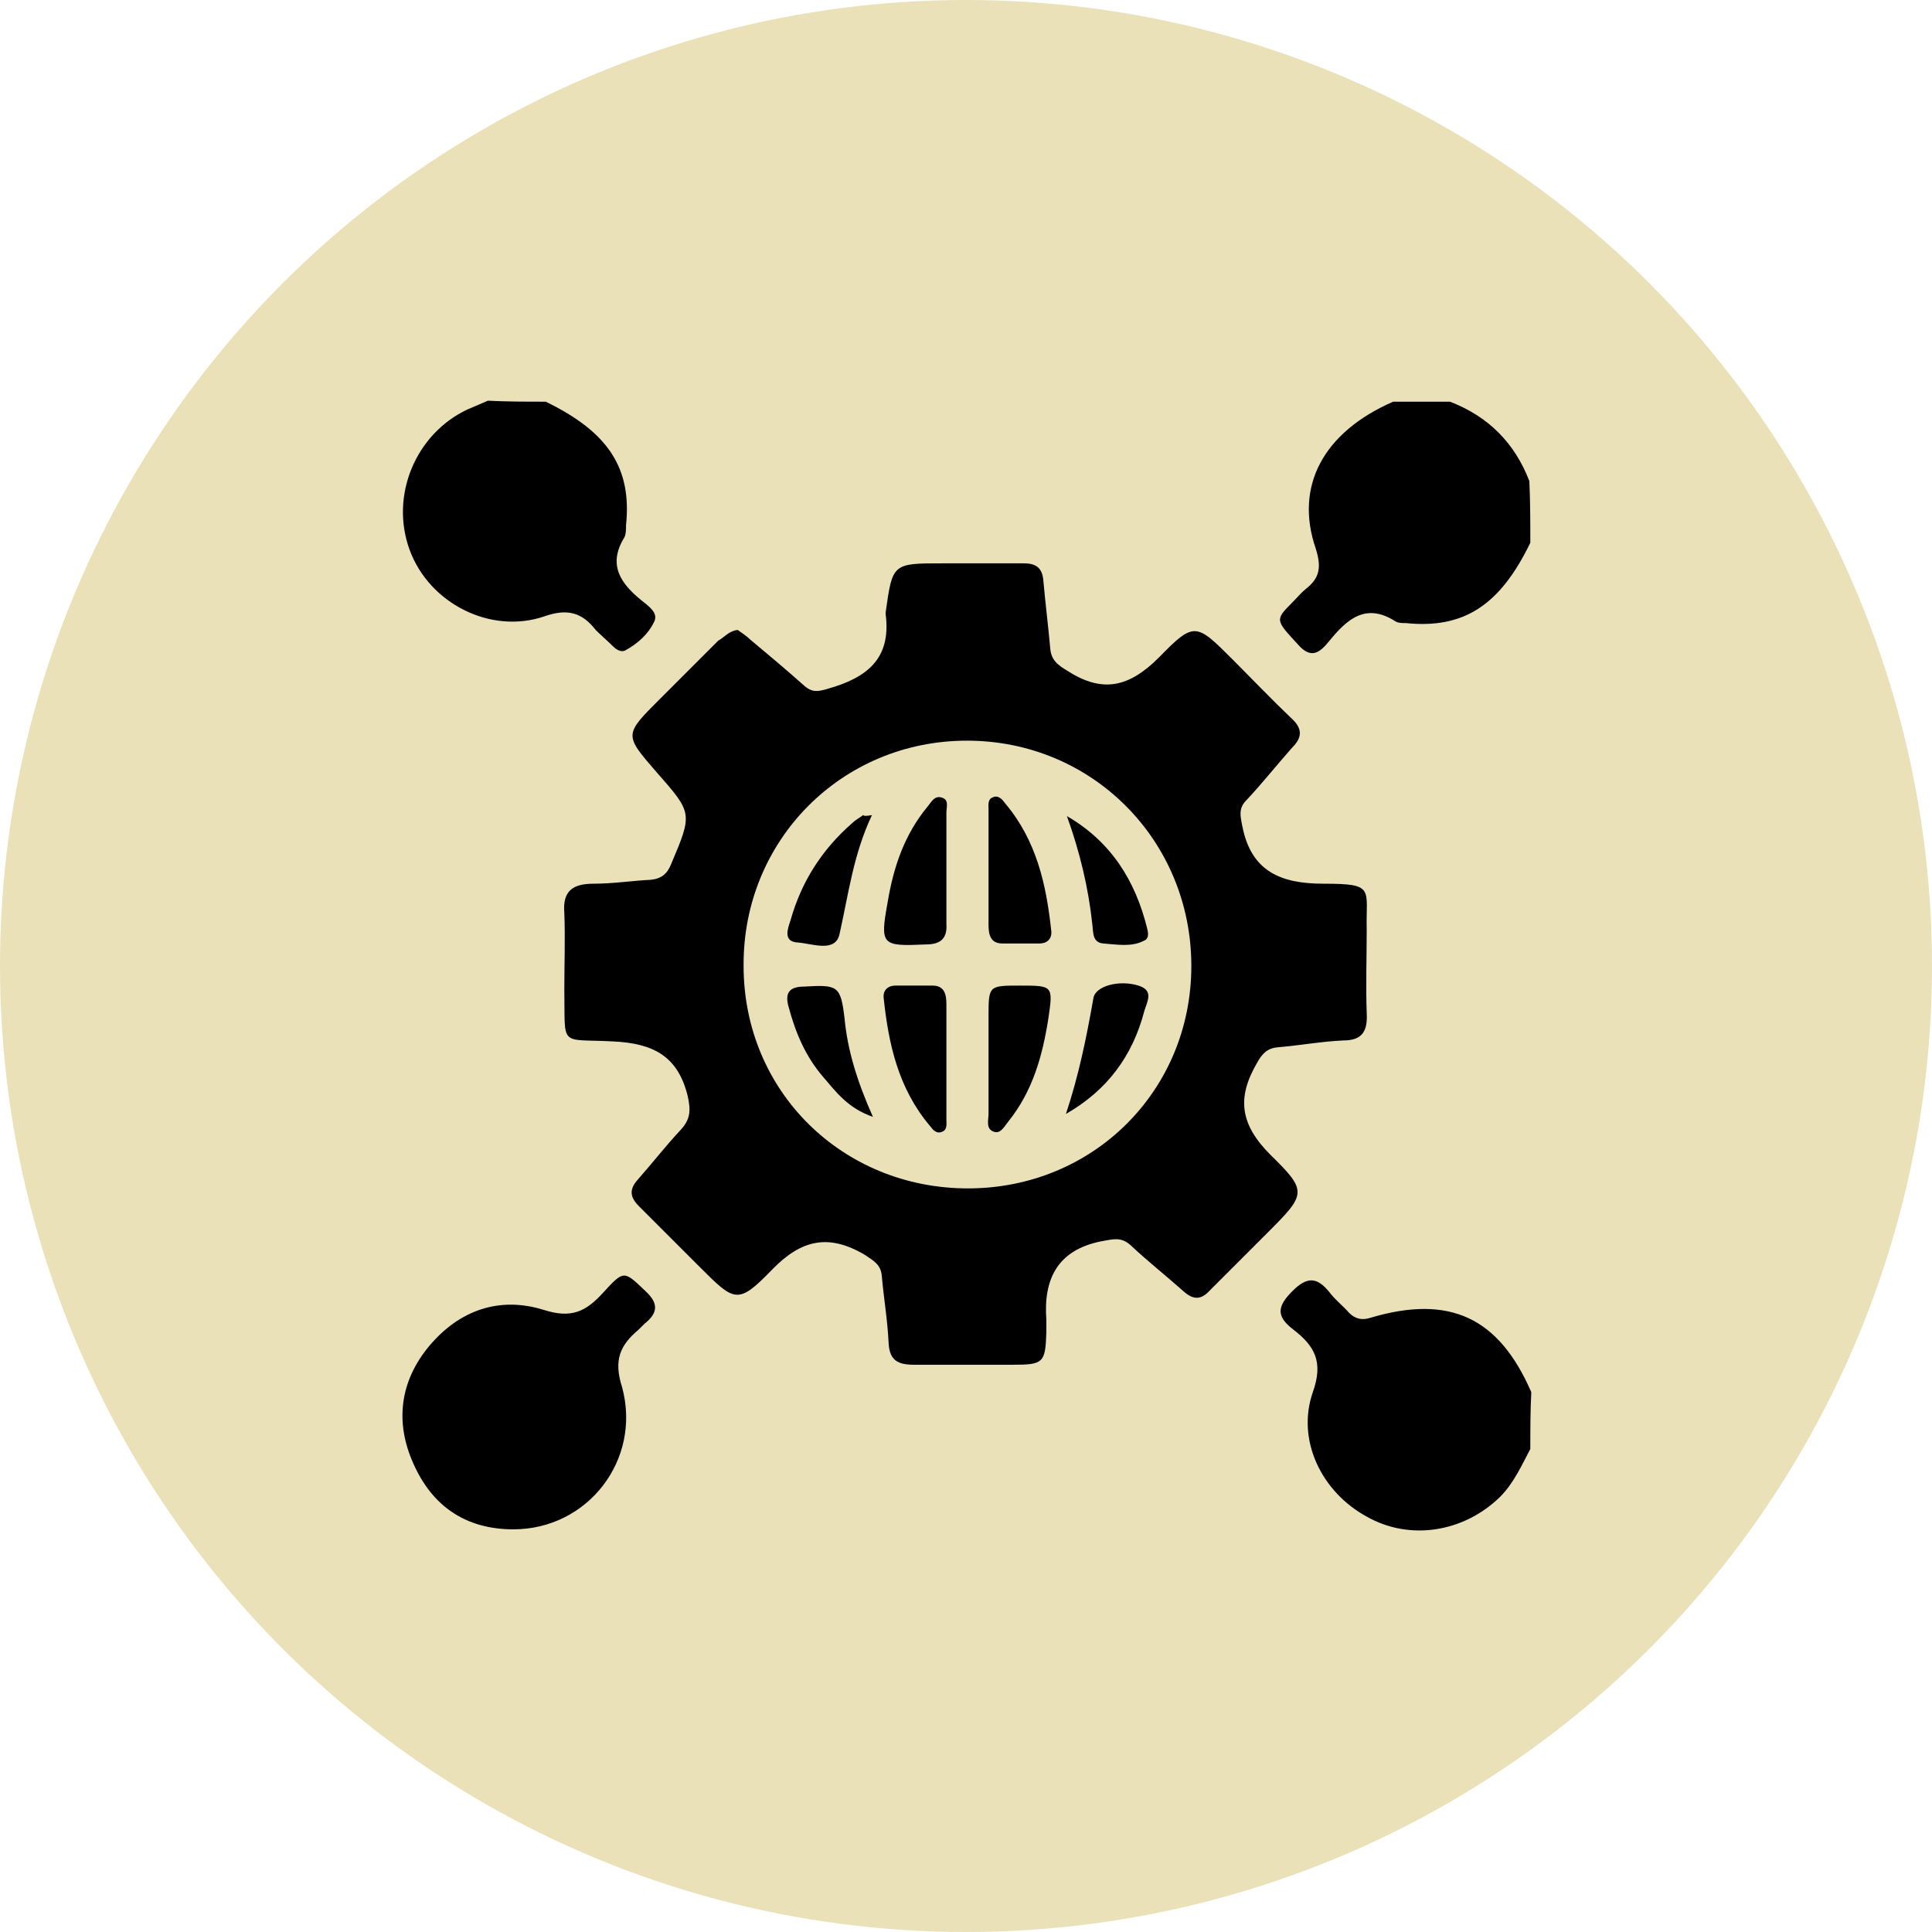
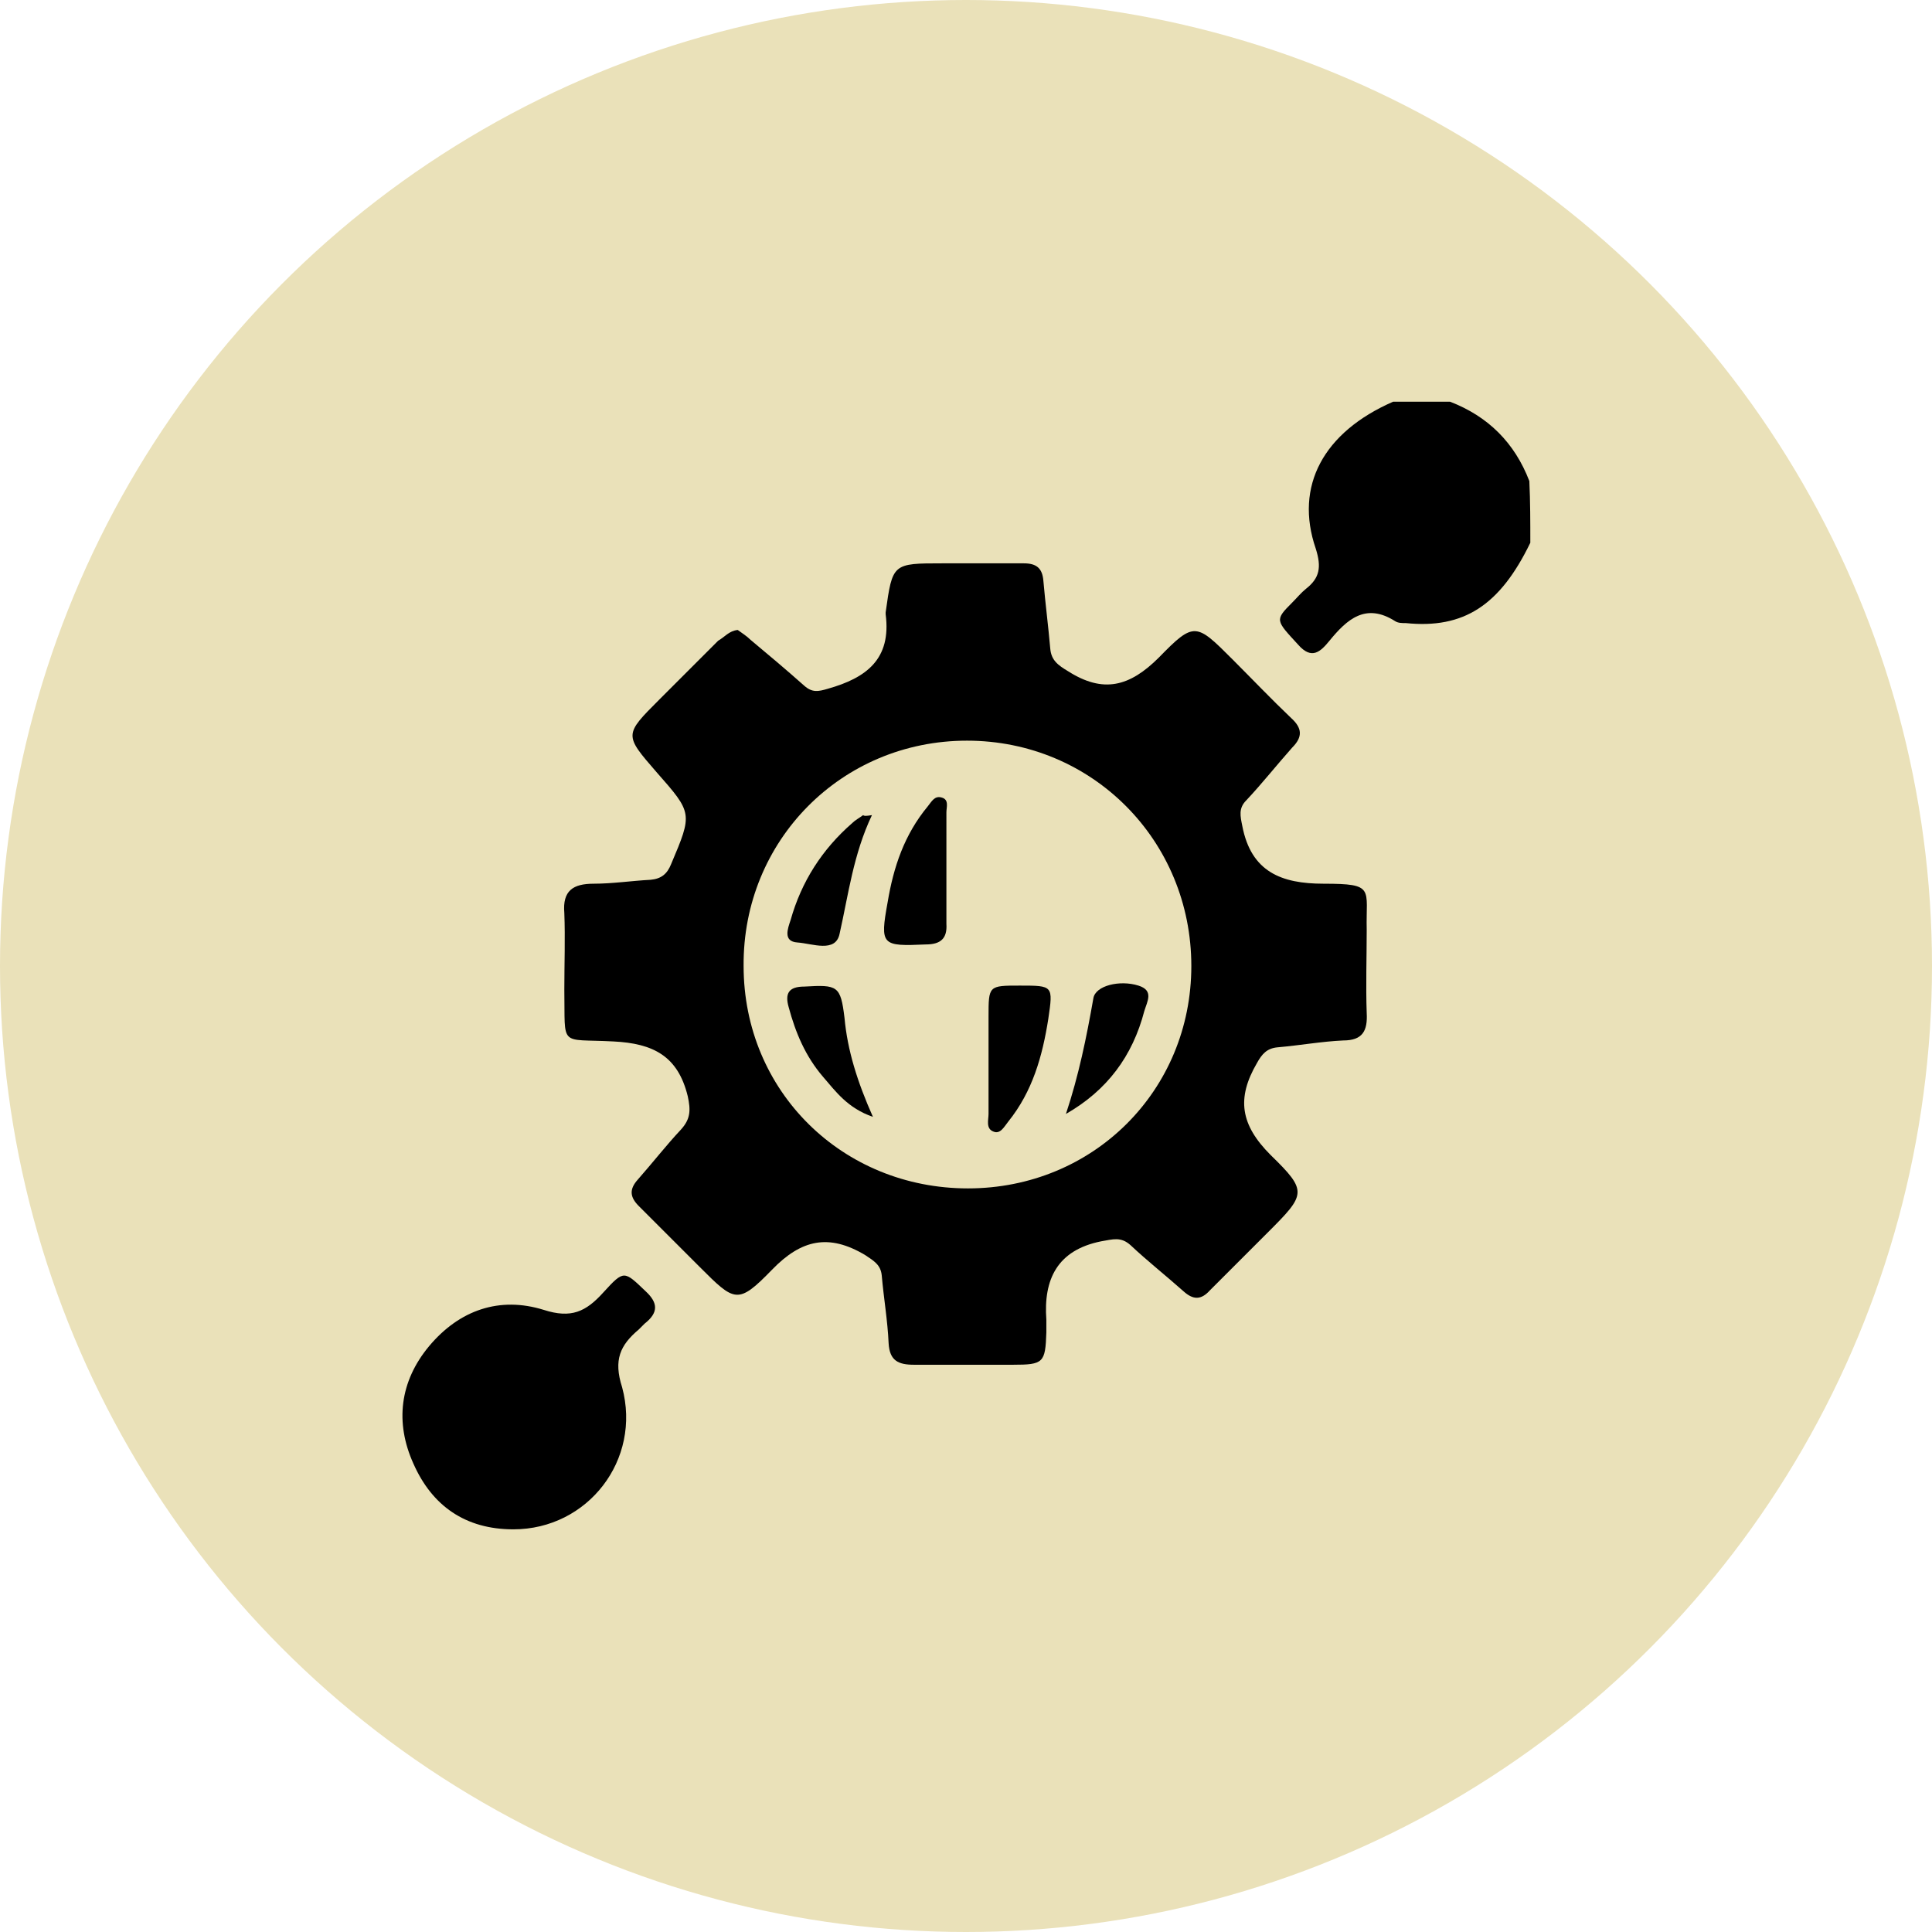
<svg xmlns="http://www.w3.org/2000/svg" version="1.1" id="Layer_1" x="0px" y="0px" viewBox="0 0 197.2 197.2" style="enable-background:new 0 0 197.2 197.2;" xml:space="preserve">
  <style type="text/css">
	.st0{fill:#EAE1B9;}
	.st1{fill:#262108;}
	.st2{fill:none;stroke:#EAE1B9;stroke-miterlimit:10;}
</style>
  <g>
    <circle class="st0" cx="98.6" cy="98.6" r="98.6" />
  </g>
  <path class="st2" d="M935.7,260.7H-548.5c-12.7,0-23-10.3-23-23v-362.4c0-12.7,10.3-23,23-23H935.7c12.7,0,23,10.3,23,23v362.4  C958.7,250.4,948.4,260.7,935.7,260.7z" />
  <g id="i7JYg3.tif">
    <g>
      <path d="M156.2,55.4c-3.1,6.4-6.8,8.8-12.7,8.2c-0.4,0-0.8,0-1.1-0.2c-3-1.9-4.9-0.2-6.7,2c-0.9,1.1-1.8,2-3.2,0.4    c-2.3-2.5-2.4-2.5-0.6-4.3c0.5-0.5,0.9-1,1.4-1.4c1.4-1.1,1.6-2.2,1-4.1c-2.2-6.4,0.8-11.9,7.9-15c1.9,0,3.9,0,5.8,0    c3.9,1.5,6.6,4.2,8.1,8.1C156.2,51.2,156.2,53.3,156.2,55.4z" />
-       <path d="M55.7,41c6.4,3.1,8.8,6.8,8.2,12.6c0,0.4,0,1-0.2,1.3c-1.7,2.8-0.3,4.7,1.8,6.4c0.6,0.5,1.7,1.2,1.3,2.1    c-0.6,1.3-1.7,2.3-3,3c-0.4,0.2-0.9-0.1-1.2-0.4c-0.6-0.6-1.2-1.1-1.8-1.7c-1.4-1.8-2.9-2.2-5.2-1.4c-5.5,1.9-11.8-1.3-13.8-6.8    c-2-5.5,0.6-11.8,5.9-14.3c0.7-0.3,1.4-0.6,2.1-0.9C51.8,41,53.7,41,55.7,41z" />
-       <path d="M156.2,147.9c-0.9,1.7-1.7,3.5-3.1,4.9c-3.7,3.6-9.2,4.5-13.6,2c-4.6-2.5-7.2-7.8-5.5-12.7c1.1-3.1,0.2-4.7-2-6.4    c-1.7-1.3-1.7-2.3-0.1-3.9c1.5-1.5,2.5-1.5,3.8,0.1c0.6,0.8,1.4,1.4,2,2.1c0.6,0.6,1.3,0.8,2.2,0.5c8.1-2.4,13.1,0,16.4,7.6    C156.2,144,156.2,145.9,156.2,147.9z" />
      <path d="M75.3,64.3c0.4,0.3,0.9,0.6,1.3,1c1.8,1.5,3.7,3.1,5.5,4.7c0.8,0.7,1.4,0.6,2.4,0.3c3.9-1.1,6.5-3,5.9-7.6    c0-0.1,0-0.1,0-0.2c0.7-5,0.7-5,5.8-5c2.8,0,5.5,0,8.3,0c1.3,0,1.9,0.5,2,1.8c0.2,2.3,0.5,4.6,0.7,6.9c0.1,1.2,0.8,1.7,1.8,2.3    c3.6,2.3,6.3,1.6,9.3-1.4c3.6-3.7,3.8-3.5,7.5,0.2c2,2,4,4.1,6,6c1.1,1,1.2,1.9,0.1,3c-1.6,1.8-3.1,3.7-4.7,5.4    c-0.8,0.8-0.6,1.6-0.4,2.6c0.9,4.7,4,5.9,8.3,5.9c5.3,0,4.3,0.5,4.4,4.7c0,2.8-0.1,5.7,0,8.5c0.1,1.8-0.4,2.8-2.4,2.8    c-2.2,0.1-4.4,0.5-6.7,0.7c-1.1,0.1-1.6,0.7-2.1,1.6c-2.1,3.6-1.7,6.3,1.4,9.4c3.8,3.7,3.6,4-0.3,7.9c-2,2-3.9,3.9-5.9,5.9    c-0.9,1-1.7,1-2.7,0.1c-1.8-1.6-3.7-3.1-5.4-4.7c-1-0.9-1.8-0.6-3-0.4c-4.5,0.9-5.9,3.9-5.6,8c0,0.4,0,0.9,0,1.3    c-0.1,3.1-0.3,3.3-3.4,3.3c-3.4,0-6.7,0-10.1,0c-1.6,0-2.5-0.4-2.6-2.2c-0.1-2.3-0.5-4.6-0.7-6.9c-0.1-1.1-0.8-1.5-1.7-2.1    c-3.7-2.2-6.5-1.6-9.5,1.5c-3.5,3.6-3.8,3.3-7.4-0.3c-2.1-2.1-4.1-4.1-6.2-6.2c-0.9-0.9-1-1.7-0.1-2.7c1.5-1.7,2.9-3.5,4.4-5.1    c1-1.1,1-2,0.7-3.4c-1-4.1-3.5-5.4-7.6-5.6c-5.6-0.3-4.9,0.7-5-5.3c0-2.6,0.1-5.2,0-7.8c-0.2-2.3,0.9-3,3-3c1.9,0,3.9-0.3,5.8-0.4    c1.1-0.1,1.7-0.6,2.1-1.6c2.2-5.2,2.2-5.2-1.5-9.4c-3.3-3.8-3.3-3.8,0.3-7.4c2-2,4-4,6-6C74,65,74.4,64.4,75.3,64.3z M98.8,121.3    c12.8,0,22.8-10,22.8-22.7c0-12.8-10.1-23-22.9-23c-12.8,0-22.9,10.2-22.8,23C75.9,111.4,86,121.3,98.8,121.3z" />
      <path d="M52.4,156.1c-4.9,0-8.3-2.4-10.2-6.7c-1.9-4.2-1.4-8.4,1.6-12c3.1-3.7,7.2-5.1,11.7-3.7c2.8,0.9,4.3,0.2,6.1-1.8    c2.1-2.3,2.1-2.2,4.3-0.1c1.3,1.2,1.3,2.2-0.1,3.3c-0.2,0.2-0.4,0.4-0.6,0.6c-1.9,1.6-2.6,3.1-1.7,5.9    C65.5,149,60,156.1,52.4,156.1z" />
      <path d="M96.6,88.7c0,1.9,0,3.7,0,5.6c0.1,1.5-0.6,2.1-2.1,2.1c-4.5,0.2-4.7,0.1-3.9-4.3c0.6-3.6,1.7-6.9,4.1-9.8    c0.4-0.5,0.7-1.1,1.4-0.9c0.8,0.2,0.5,1,0.5,1.5C96.6,84.8,96.6,86.7,96.6,88.7z" />
-       <path d="M100.9,88.6c0-2,0-4,0-6c0-0.4-0.1-1,0.4-1.2c0.6-0.3,1,0.2,1.3,0.6c3.2,3.8,4.2,8.3,4.7,13c0.1,0.8-0.4,1.3-1.2,1.3    c-1.3,0-2.5,0-3.8,0c-1.2,0-1.4-0.9-1.4-1.9C100.9,92.5,100.9,90.5,100.9,88.6z" />
-       <path d="M96.6,108.3c0,2,0,4,0,6c0,0.4,0.1,1-0.4,1.2c-0.6,0.3-1-0.2-1.3-0.6c-3.2-3.8-4.2-8.3-4.7-13c-0.1-0.8,0.4-1.3,1.2-1.3    c1.3,0,2.5,0,3.8,0c1.2,0,1.4,0.9,1.4,1.9C96.6,104.5,96.6,106.4,96.6,108.3z" />
      <path d="M104.1,100.6c3.4,0,3.4,0,2.9,3.4c-0.6,3.8-1.6,7.4-4.1,10.5c-0.4,0.5-0.8,1.3-1.5,1c-0.8-0.3-0.5-1.2-0.5-1.8    c0-3.3,0-6.6,0-9.9C100.9,100.6,100.9,100.6,104.1,100.6z" />
      <path d="M108.8,113.7c1.3-3.9,2.1-7.8,2.8-11.8c0.2-1.3,2.7-1.9,4.6-1.3c1.6,0.5,0.9,1.6,0.6,2.6    C115.6,107.8,113,111.3,108.8,113.7z" />
      <path d="M89.1,114c-2.6-0.9-3.8-2.6-5.1-4.1c-1.8-2.1-2.8-4.5-3.5-7.1c-0.4-1.4,0-2.1,1.6-2.1c3.4-0.2,3.7-0.1,4.1,3.2    C86.5,107.2,87.5,110.4,89.1,114z" />
-       <path d="M108.9,83.3c4.5,2.6,7,6.6,8.2,11.5c0.1,0.4,0.2,1-0.3,1.2c-1.3,0.7-2.8,0.4-4.2,0.3c-1.1-0.1-1-1.1-1.1-1.9    C111.1,90.6,110.2,86.9,108.9,83.3z" />
      <path d="M89,83.2c-1.9,4-2.4,8.1-3.3,12.1c-0.4,2-2.8,1-4.3,0.9c-1.5-0.1-1-1.4-0.7-2.3c1.1-3.9,3.2-7.2,6.3-9.9    c0.3-0.3,0.7-0.5,1.1-0.8C88.2,83.3,88.4,83.3,89,83.2z" />
    </g>
  </g>
</svg>